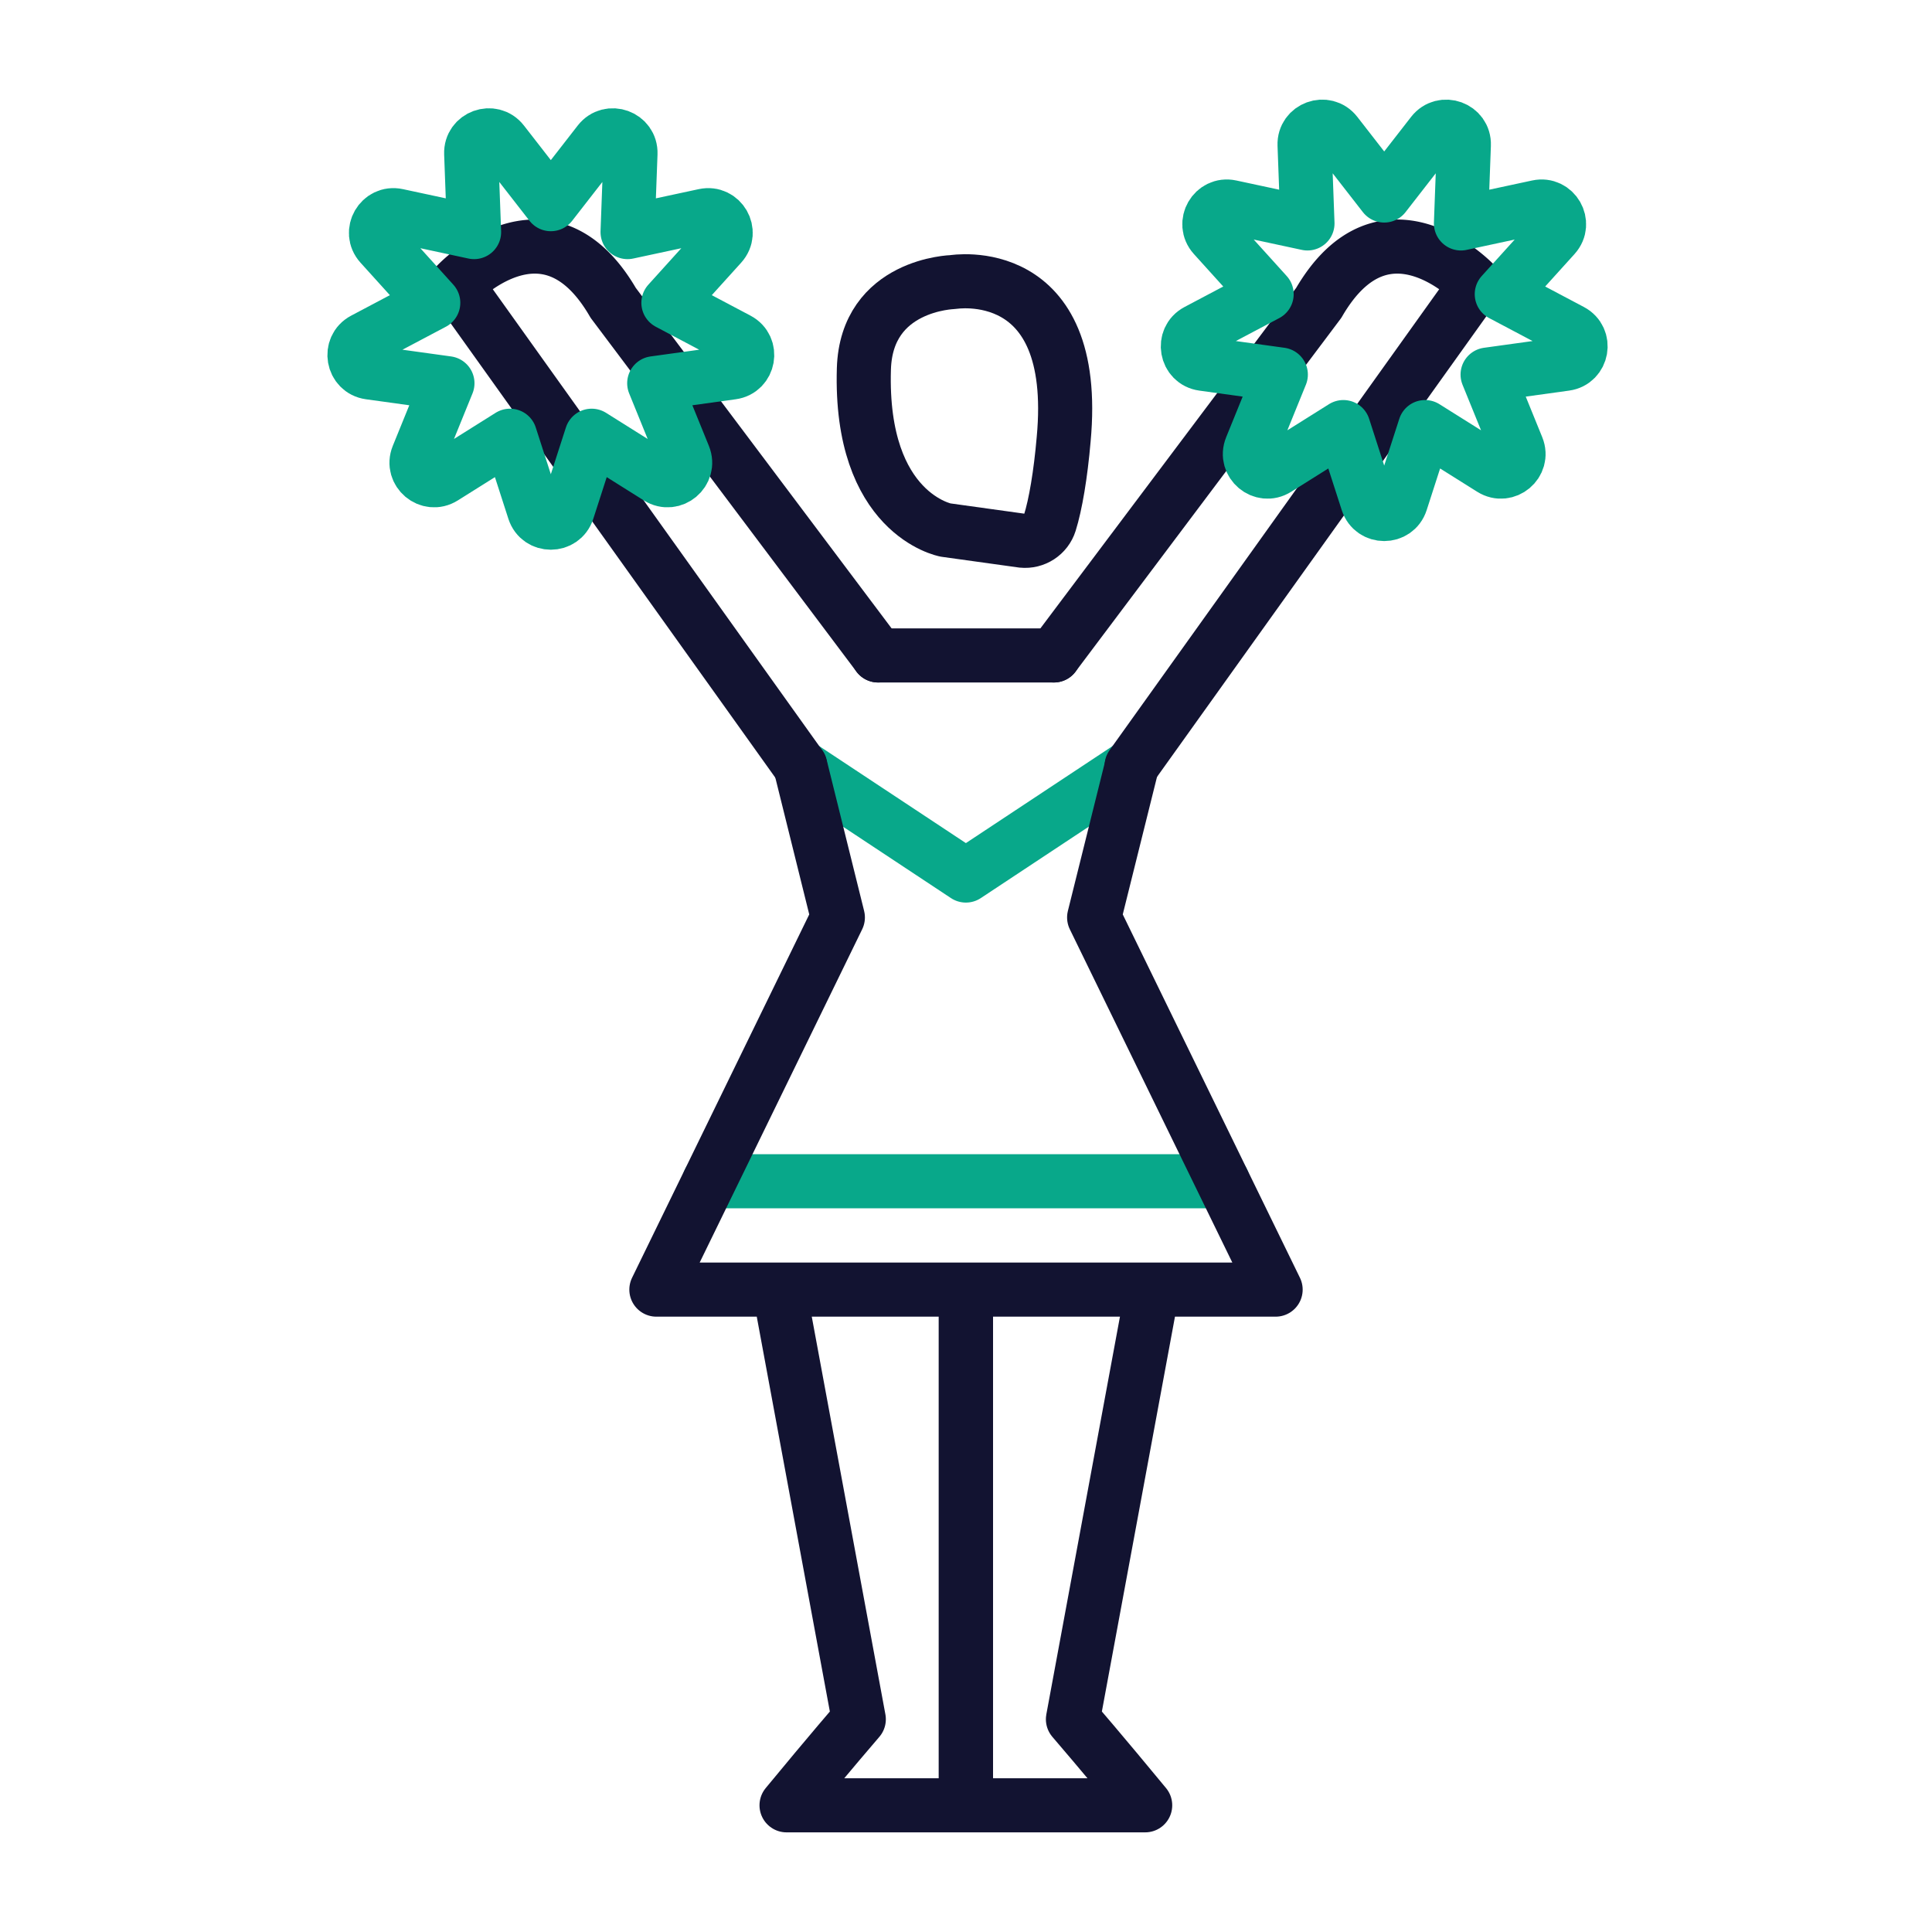
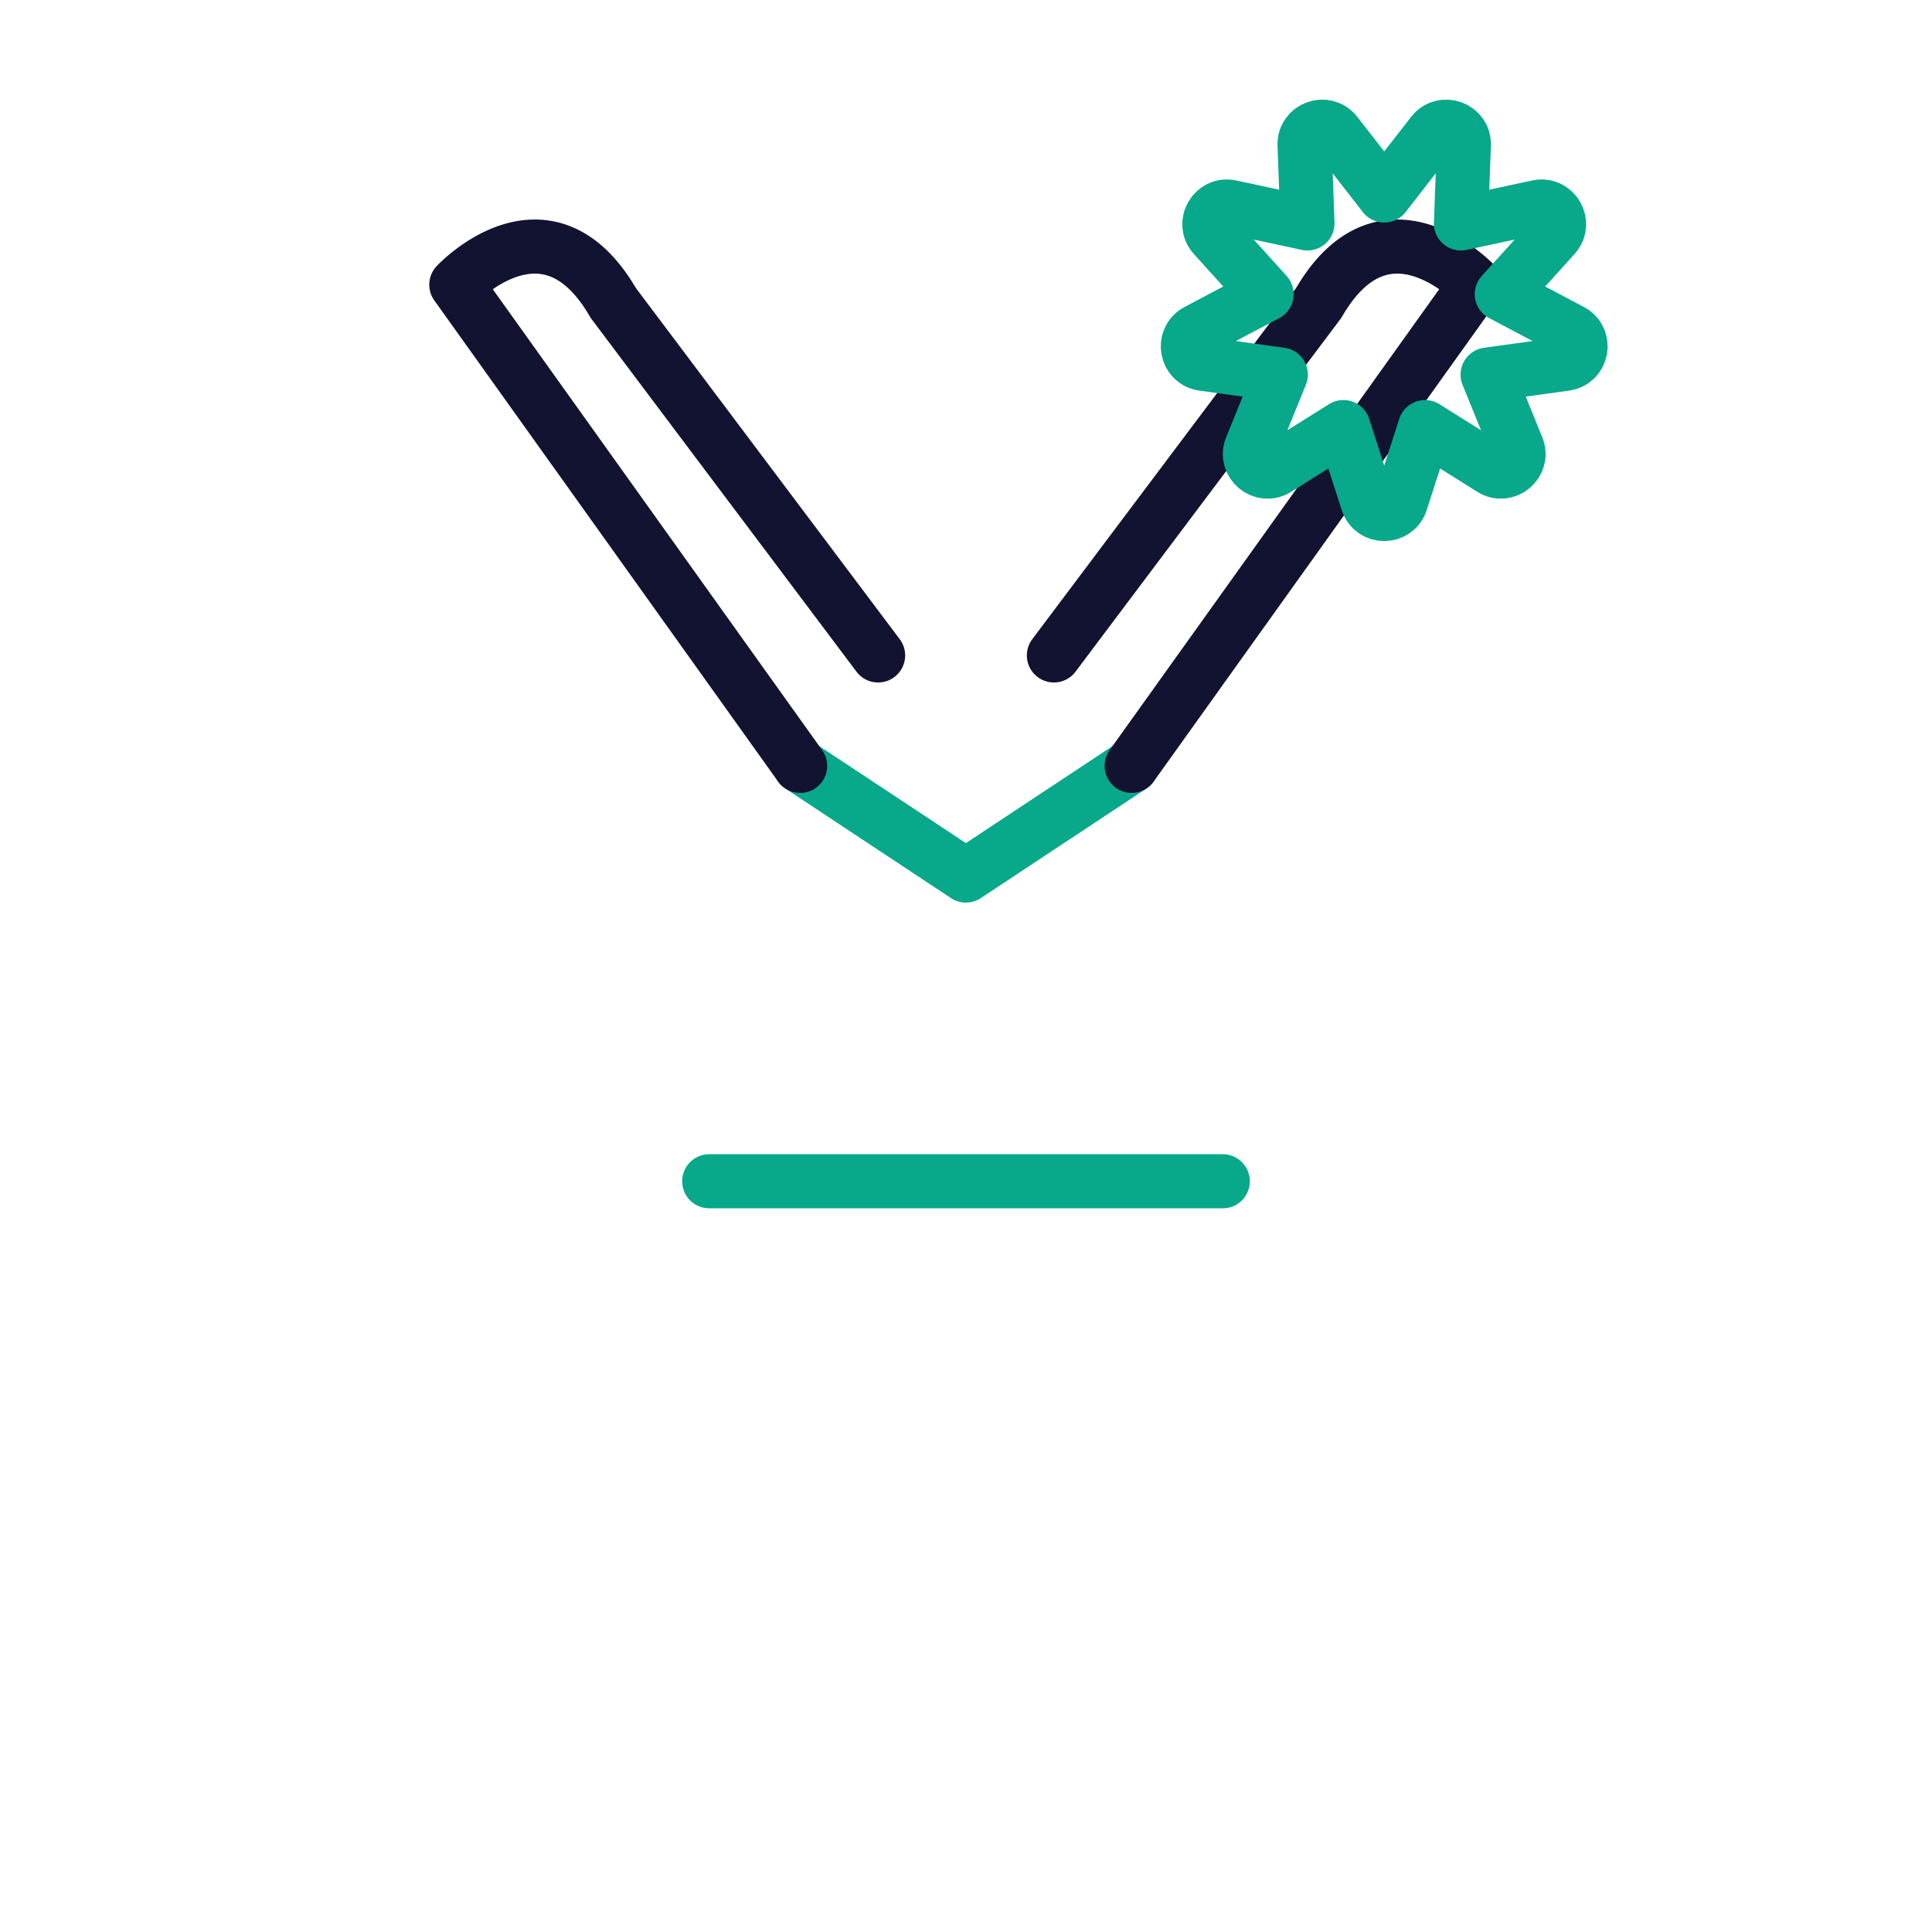
<svg xmlns="http://www.w3.org/2000/svg" width="430" height="430" viewbox="0 0 430 430">
  <g clip-path="url(#g)" id="gid1">
    <g clip-path="url(#h)" style="display:block" id="gid2">
      <g fill="none" stroke-linecap="round" stroke-linejoin="round" stroke-width="12.04" mask="url(#i)" style="display:block" id="gid3">
        <path stroke="#08A88A" d="m178.082 170.459 36.892 24.407 36.893-24.407m20.285 92.45H157.848" class="secondary" id="pid1" />
-         <path stroke="#121331" d="m210.463 117.969 17.094 2.375c2.721.277 5.281-1.38 6.1-3.989 1.264-4.027 2.405-10.733 3.078-18.556 3.716-39.824-24.648-35.018-24.648-35.018s-19.252.443-19.814 19.336c-.962 32.317 18.19 35.852 18.19 35.852zm4.477 169.054v114.78h-39.88c9.4-11.4 16.08-19.15 16.08-19.15l-17.25-93.18c-.15-.8-.29-1.62-.43-2.45m41.54 0v114.78h39.88c-9.4-11.4-16.08-19.15-16.08-19.15l17.25-93.18c.15-.81.29-1.62.42-2.45M178.125 170.5l8.356 33.691-40.393 82.836h137.824l-40.393-82.836 8.356-33.566m-17.311-24.748h-39.128" class="primary" id="pid2" />
      </g>
      <g mask="url(#j)" style="display:block" id="gid4">
        <path fill="none" stroke="#121331" stroke-linecap="round" stroke-linejoin="round" stroke-width="12.04" d="m234.564 145.877 34.454-45.864 24.494-32.606c14.841-25.592 34.928-4.044 34.928-4.044l-33.627 47.029-6.209 8.682-36.737 51.378m-73.785.007-26.822-37.538-5.795-8.111-43.905-61.447s20.087-21.548 34.919 4.044a10567081.99 10567081.99 0 0 0 58.957 78.47" class="primary" id="pid3" />
      </g>
-       <path fill="none" stroke="#08A88A" stroke-linecap="round" stroke-linejoin="round" stroke-width="12.04" d="m-3.72 40.396-5.368-16.641-14.809 9.297c-3.214 2.018-7.128-1.266-5.699-4.782l6.585-16.198-17.321-2.397c-3.759-.52-4.646-5.553-1.292-7.327l15.456-8.176-11.728-12.97c-2.545-2.815.01-7.24 3.72-6.443l17.096 3.672-.647-17.474c-.141-3.792 4.661-5.539 6.991-2.544L0-27.785l10.736-13.802c2.33-2.995 7.132-1.248 6.991 2.544l-.647 17.474 17.096-3.672c3.71-.797 6.265 3.628 3.72 6.443L26.168-5.828l15.456 8.176c3.354 1.774 2.467 6.807-1.292 7.327l-17.321 2.397 6.585 16.198c1.429 3.516-2.485 6.8-5.699 4.782L9.088 23.755 3.72 40.396c-1.165 3.612-6.275 3.612-7.44 0z" class="secondary" style="display:block" transform="translate(122.597 73.225)" id="pid4" />
      <path fill="none" stroke="#08A88A" stroke-linecap="round" stroke-linejoin="round" stroke-width="12.04" d="m-3.72 40.396-5.368-16.641-14.809 9.297c-3.214 2.018-7.128-1.266-5.699-4.782l6.585-16.198-17.321-2.397c-3.759-.52-4.646-5.553-1.292-7.327l15.456-8.176-11.728-12.97c-2.545-2.815.01-7.24 3.72-6.443l17.096 3.672-.647-17.474c-.141-3.792 4.661-5.539 6.991-2.544L0-27.785l10.736-13.802c2.33-2.995 7.132-1.248 6.991 2.544l-.647 17.474 17.096-3.672c3.71-.797 6.265 3.628 3.72 6.443L26.168-5.828l15.456 8.176c3.354 1.774 2.467 6.807-1.292 7.327l-17.321 2.397 6.585 16.198c1.429 3.516-2.485 6.8-5.699 4.782L9.088 23.755 3.72 40.396c-1.165 3.612-6.275 3.612-7.44 0z" class="secondary" style="display:block" transform="translate(308.08 71.299)" id="pid5" />
    </g>
  </g>
</svg>